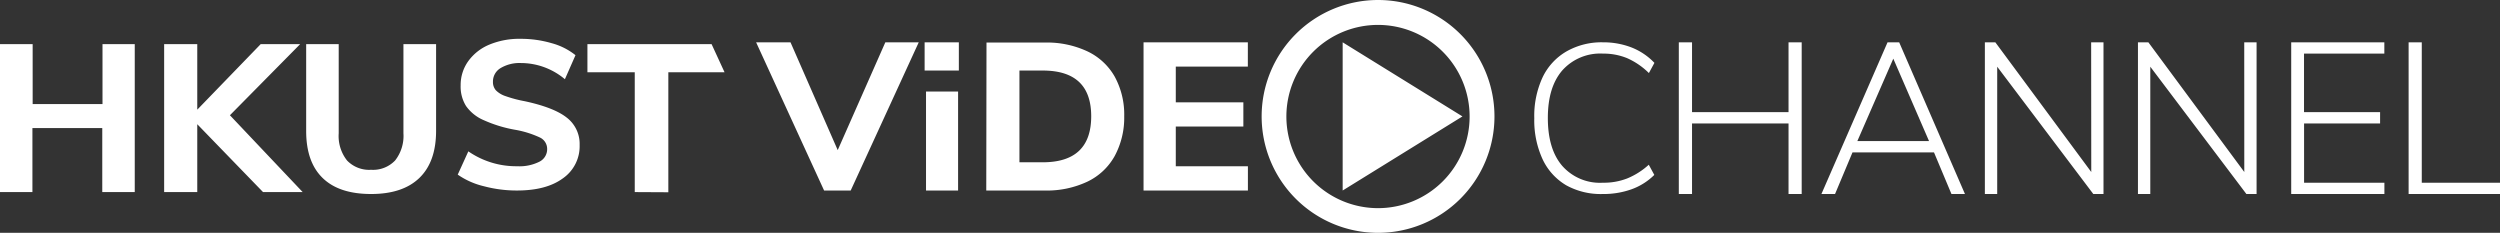
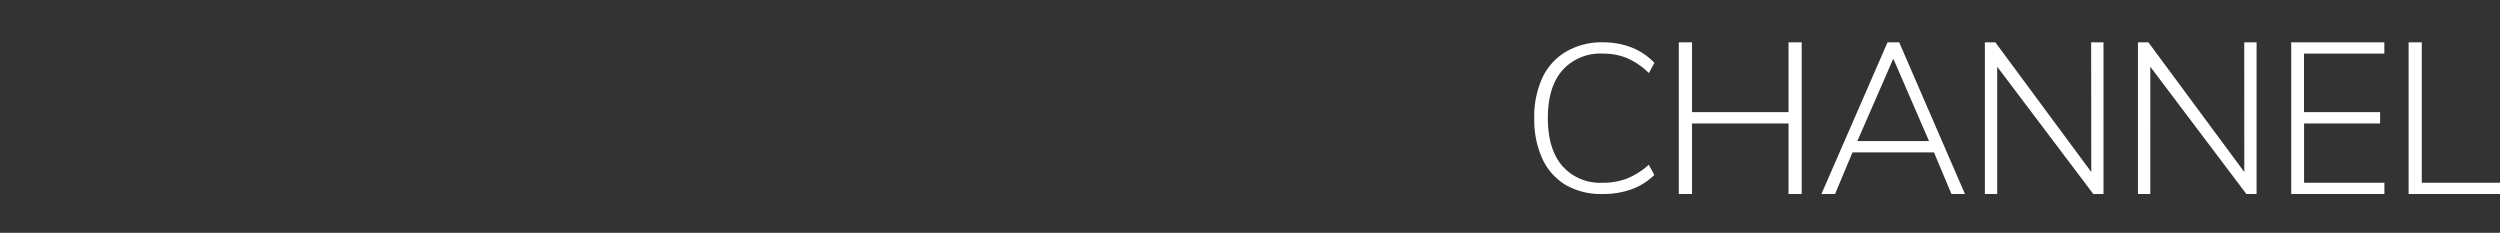
<svg xmlns="http://www.w3.org/2000/svg" viewBox="0 0 429.5 40">
  <rect x="0" y="0" width="429.5" height="40" fill="#333333" stroke="none" />
  <defs>
    <style>.cls-1{fill:#fff;fill-rule:evenodd;}</style>
  </defs>
  <g id="Layer_2" data-name="Layer 2">
    <g id="Layer_1-2" data-name="Layer 1">
-       <path class="cls-1" d="M17.61,17.88h-12V7.58H0V33H5.57v-11h12V33h5.58V7.58H17.61ZM39.5,19.8,51.57,7.58H44.79L33.89,18.84V7.58H28.2V33h5.69V21.34L45.19,33H52ZM63.76,33.33q5.43,0,8.29-2.76t2.87-8.06V7.58H69.31V22.9a6.83,6.83,0,0,1-1.43,4.67,5.23,5.23,0,0,1-4.12,1.6,5.27,5.27,0,0,1-4.14-1.6,6.78,6.78,0,0,1-1.43-4.67V7.58H52.6V22.51c0,3.55.94,6.24,2.84,8.08S60.11,33.33,63.76,33.33Zm25.06-.6c3.38,0,6-.7,7.91-2.11a6.71,6.71,0,0,0,2.85-5.71,5.68,5.68,0,0,0-2.22-4.71c-1.47-1.16-3.87-2.09-7.2-2.81a21.61,21.61,0,0,1-3.32-.88,4.14,4.14,0,0,1-1.65-1,2.13,2.13,0,0,1-.5-1.45A2.67,2.67,0,0,1,86,11.7a6.32,6.32,0,0,1,3.5-.87,11.76,11.76,0,0,1,7.55,2.78l1.82-4.13a11.2,11.2,0,0,0-4.09-2.06,18.79,18.79,0,0,0-5.32-.75,13.37,13.37,0,0,0-5.4,1,8.45,8.45,0,0,0-3.63,2.86,7,7,0,0,0-1.29,4.14,6.28,6.28,0,0,0,.93,3.55,7.14,7.14,0,0,0,3,2.41,22.7,22.7,0,0,0,5.45,1.67,16.78,16.78,0,0,1,4.29,1.35A2.16,2.16,0,0,1,94,25.61a2.39,2.39,0,0,1-1.33,2.17,7.6,7.6,0,0,1-3.81.78A14.43,14.43,0,0,1,80.46,26l-1.82,4A13.16,13.16,0,0,0,83.15,32,21.92,21.92,0,0,0,88.82,32.73Zm26,.3V12.42h9.66l-2.23-4.84H100.92v4.84h8.13V33Z" />
      <path class="cls-1" d="M275.38,33.33a14.22,14.22,0,0,0,4.94-.82,10.66,10.66,0,0,0,3.89-2.46l-.95-1.75a12.49,12.49,0,0,1-3.72,2.36,11,11,0,0,1-4.16.73,8.62,8.62,0,0,1-7-2.91c-1.65-1.93-2.46-4.67-2.46-8.21s.82-6.24,2.48-8.17a8.72,8.72,0,0,1,7-2.89,10.67,10.67,0,0,1,4.16.79,12.57,12.57,0,0,1,3.72,2.55l.95-1.75a10.94,10.94,0,0,0-3.89-2.63,13.36,13.36,0,0,0-4.94-.9,12.14,12.14,0,0,0-6.29,1.57A10.23,10.23,0,0,0,265,13.32a15.76,15.76,0,0,0-1.41,7,15.94,15.94,0,0,0,1.41,7,10.22,10.22,0,0,0,4.09,4.52A12.23,12.23,0,0,0,275.38,33.33Zm31.89-14.06H290.69v-12h-2.27V33.33h2.27V21.21h16.58V33.33h2.26V7.27h-2.26Zm18-9.19,6.14,14.16H319.09Zm12.31,23.25L326.28,7.27h-2L312.92,33.33h2.34l3-7.15h14l3,7.15Zm21.7-3.78L342.8,7.27H341V33.33h2.12V11.46l16.51,21.87h1.75V7.27h-2.12Zm26.29,0L369.09,7.27H367.3V33.33h2.12V11.46l16.51,21.87h1.75V7.27h-2.12Zm24.07,3.78V31.39h-13.8V21.21h13.06V19.27H395.83V9.21h13.8V7.27h-16V33.33Zm19.87,0V31.39H416.06V7.27H413.8V33.33Z" />
-       <path class="cls-1" d="M143.92,25.79,135.81,7.27H129.9l11.68,25.46h4.57L157.84,7.27H152.1Zm14.93-13.67h5.88V7.27h-5.88Zm5.75,20.61v-17h-5.51v17Zm4.84,0h10a16.34,16.34,0,0,0,7.37-1.52,10.57,10.57,0,0,0,4.68-4.38A13.85,13.85,0,0,0,193.14,20a13.59,13.59,0,0,0-1.63-6.83,10.61,10.61,0,0,0-4.7-4.35,16.39,16.39,0,0,0-7.33-1.51h-10Zm5.7-4.85V12.12h4q8.32,0,8.33,7.84c0,5.29-2.78,7.92-8.33,7.92Zm39.25,4.85V28.56H202V21.74h11.61V17.58H202V11.44h12.38V7.27H196.46V32.73Z" />
-       <path class="cls-1" d="M230.67,7.27V32.73L251.25,20ZM216.75,20a20,20,0,1,0,20-20A20,20,0,0,0,216.75,20ZM221,20a15.74,15.74,0,1,1,15.73,15.76A15.75,15.75,0,0,1,221,20Z" />
    </g>
  </g>
</svg>